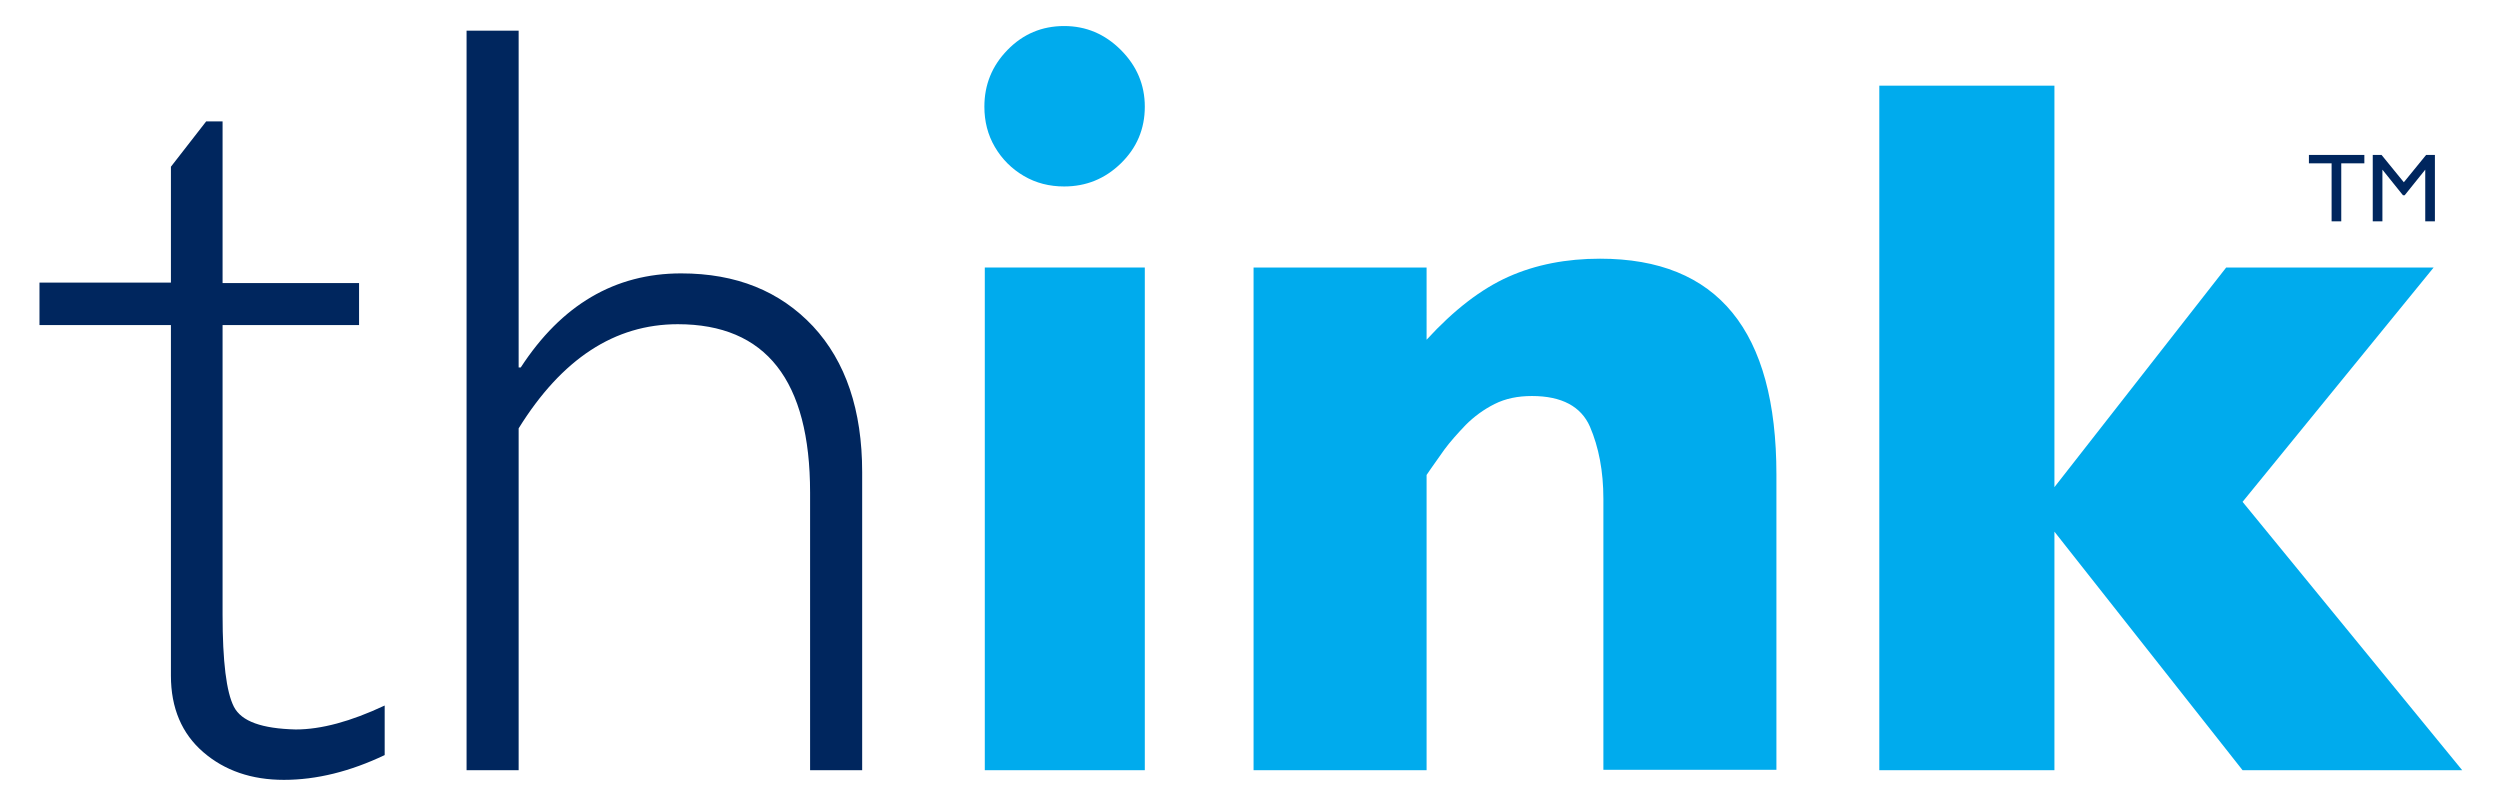
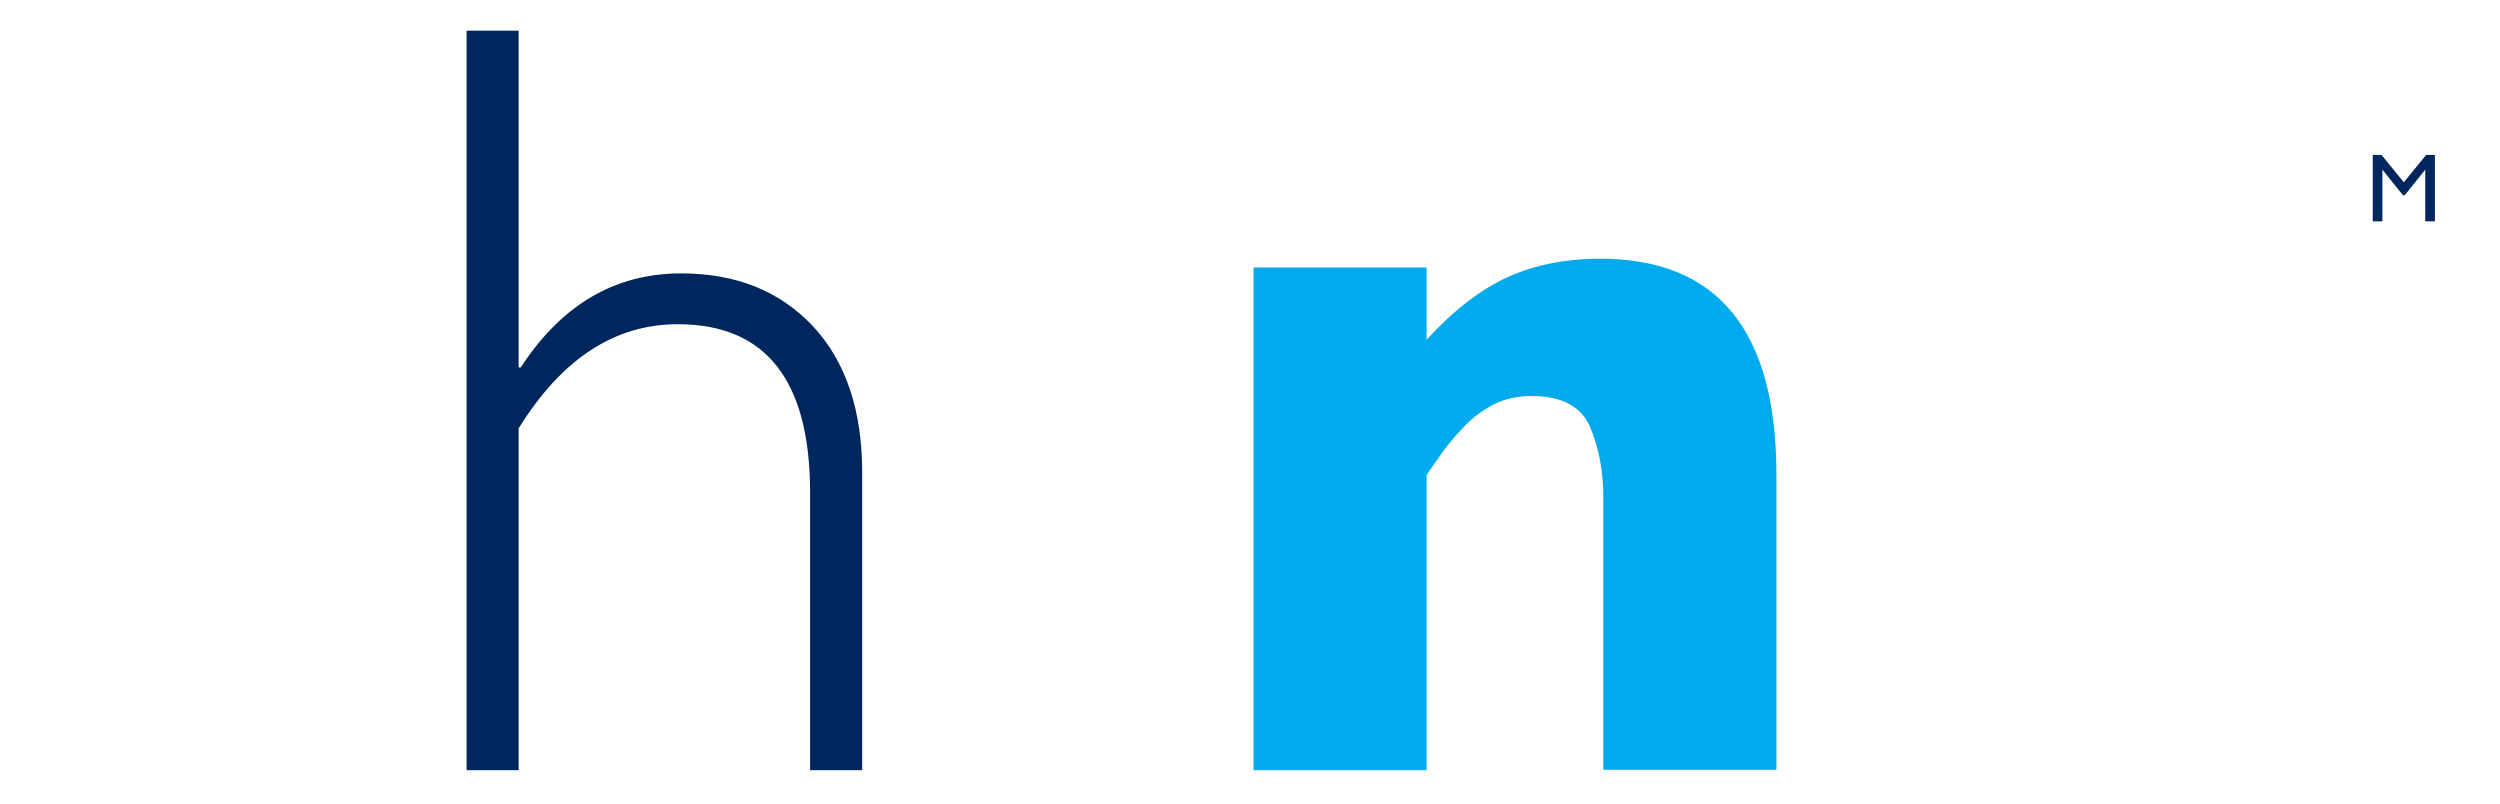
<svg xmlns="http://www.w3.org/2000/svg" version="1.1" id="Layer_1" x="0px" y="0px" viewBox="0 0 595.3 191.4" style="enable-background:new 0 0 595.3 191.4;" xml:space="preserve">
  <style type="text/css">
	.st0{fill:#00265E;}
	.st1{fill:#00ABED;}
</style>
-   <path class="st0" d="M55.7,168.3c-1.8-3.5-2.7-10.8-2.7-21.9v-69h32.5V67.4H53V28.9h-3.9l-8.4,10.8v27.6H9.4v10.1h31.3v83.5  c0,7.7,2.6,13.8,7.7,18.2c5.1,4.4,11.5,6.6,19.2,6.6c7.8,0,15.8-2,24-5.9v-11.8c-8.1,3.8-15.1,5.7-21.2,5.7  C62.4,173.5,57.5,171.8,55.7,168.3z" />
  <path class="st0" d="M162.2,65.1c-15.8,0-28.5,7.5-38.2,22.4h-0.5V7.3h-12.4v176.1h12.4V102c10.3-16.6,22.9-24.8,37.9-24.8  c21,0,31.5,13.4,31.5,40.1v66.1h12.4v-71c0-14.7-3.9-26.3-11.7-34.7C185.7,69.3,175.3,65.1,162.2,65.1z" />
-   <rect x="234.5" y="63.7" class="st1" width="38.1" height="119.7" />
-   <path class="st1" d="M243.8,41.9c2.9,1.7,6.1,2.5,9.6,2.5c5.2,0,9.7-1.8,13.5-5.5c3.8-3.7,5.7-8.2,5.7-13.5c0-5.2-1.9-9.7-5.7-13.5  c-3.8-3.8-8.3-5.7-13.5-5.7c-5.3,0-9.8,1.9-13.5,5.7c-3.7,3.8-5.5,8.3-5.5,13.5c0,3.5,0.8,6.7,2.5,9.6  C238.6,37.9,240.9,40.2,243.8,41.9z" />
  <path class="st1" d="M381,61.6c-8,0-15.3,1.4-21.8,4.3c-6.5,2.9-13,7.9-19.5,15V63.7h-41.2v119.7h41.2v-70.3c1.4-2.1,2.9-4.1,4.2-6  c1.4-1.9,3.1-3.8,5.1-5.9c2-2,4.3-3.7,6.9-5c2.6-1.3,5.5-1.9,8.9-1.9c7.1,0,11.7,2.5,13.8,7.3c2.1,4.9,3.2,10.6,3.2,17.2v64.5H423  v-70.3C423,78.7,409,61.6,381,61.6z" />
-   <polygon class="st1" points="579.5,63.7 530.1,63.7 489.2,116 489.2,20.4 447.5,20.4 447.5,183.4 489.2,183.4 489.2,126.6   534,183.4 586.3,183.4 534,119.5 " />
-   <path class="st0" d="M549.7,36.9H563v2h-5.5v13.8h-2.3V38.9h-5.4V36.9z" />
  <path class="st0" d="M577.7,36.9h2.1v15.8h-2.3V40.4l-4.9,6.1h-0.4l-4.9-6.1v12.3h-2.3V36.9h2.1l5.3,6.5L577.7,36.9z" />
</svg>